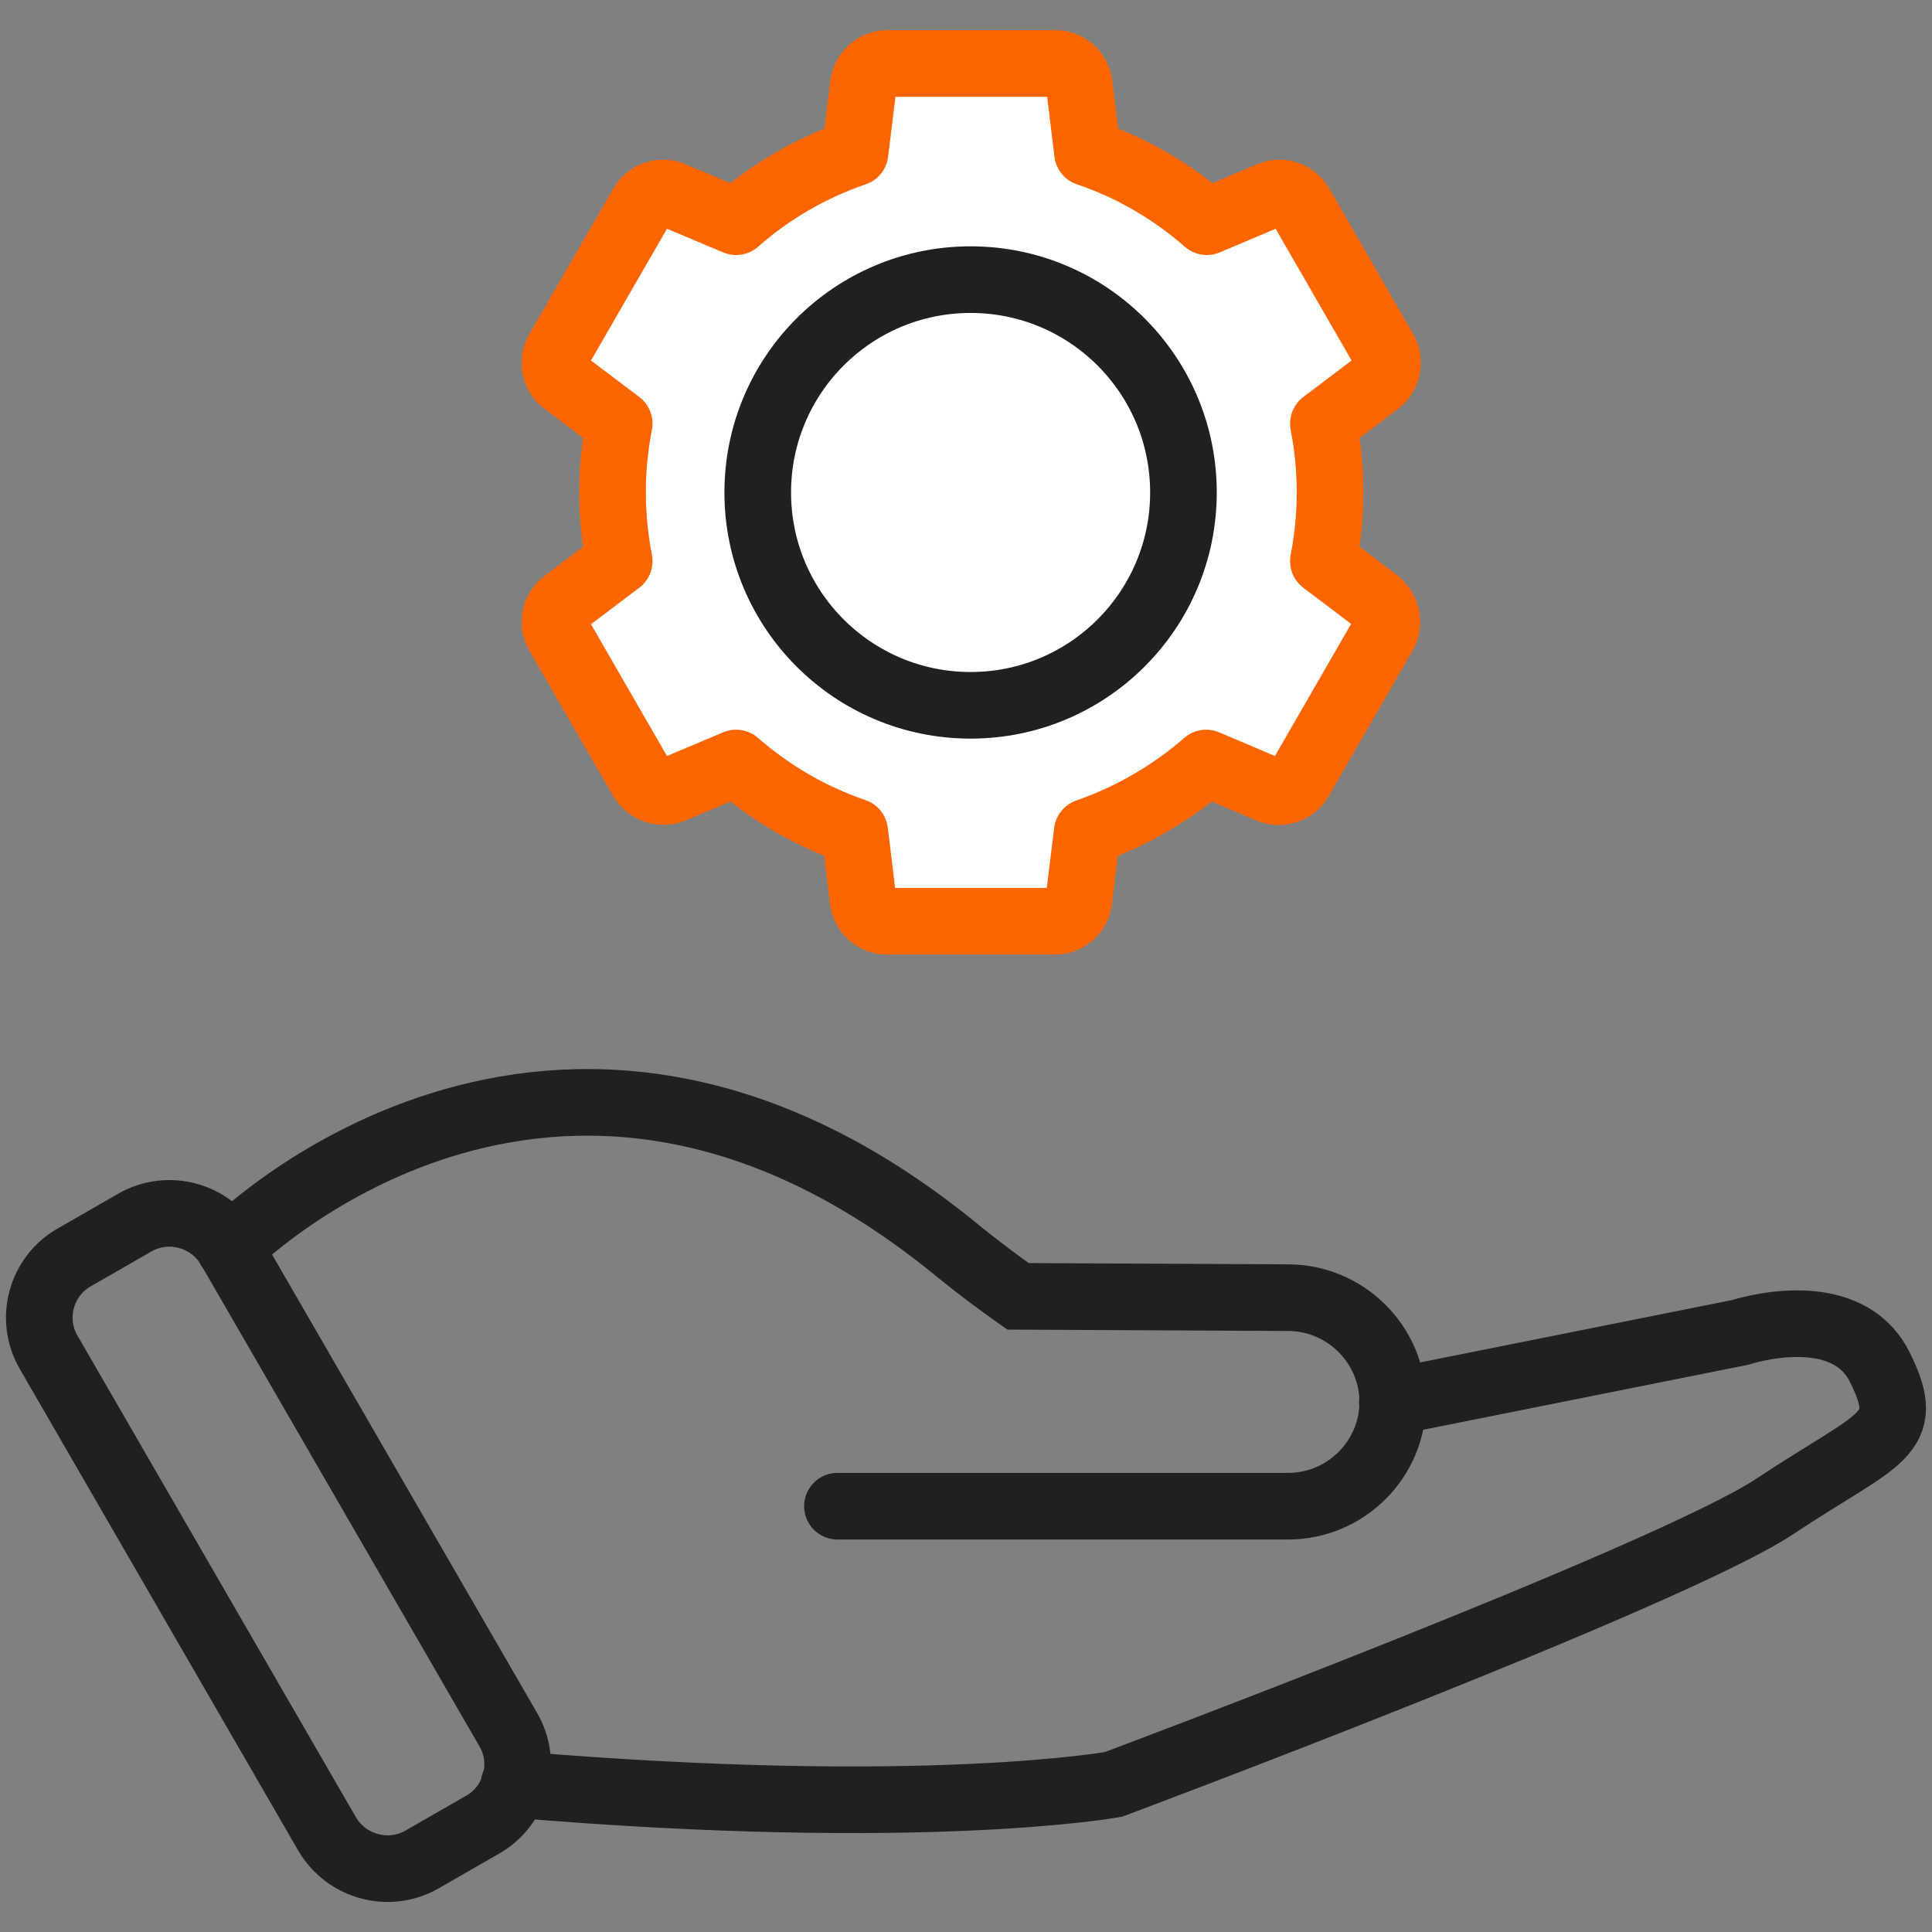
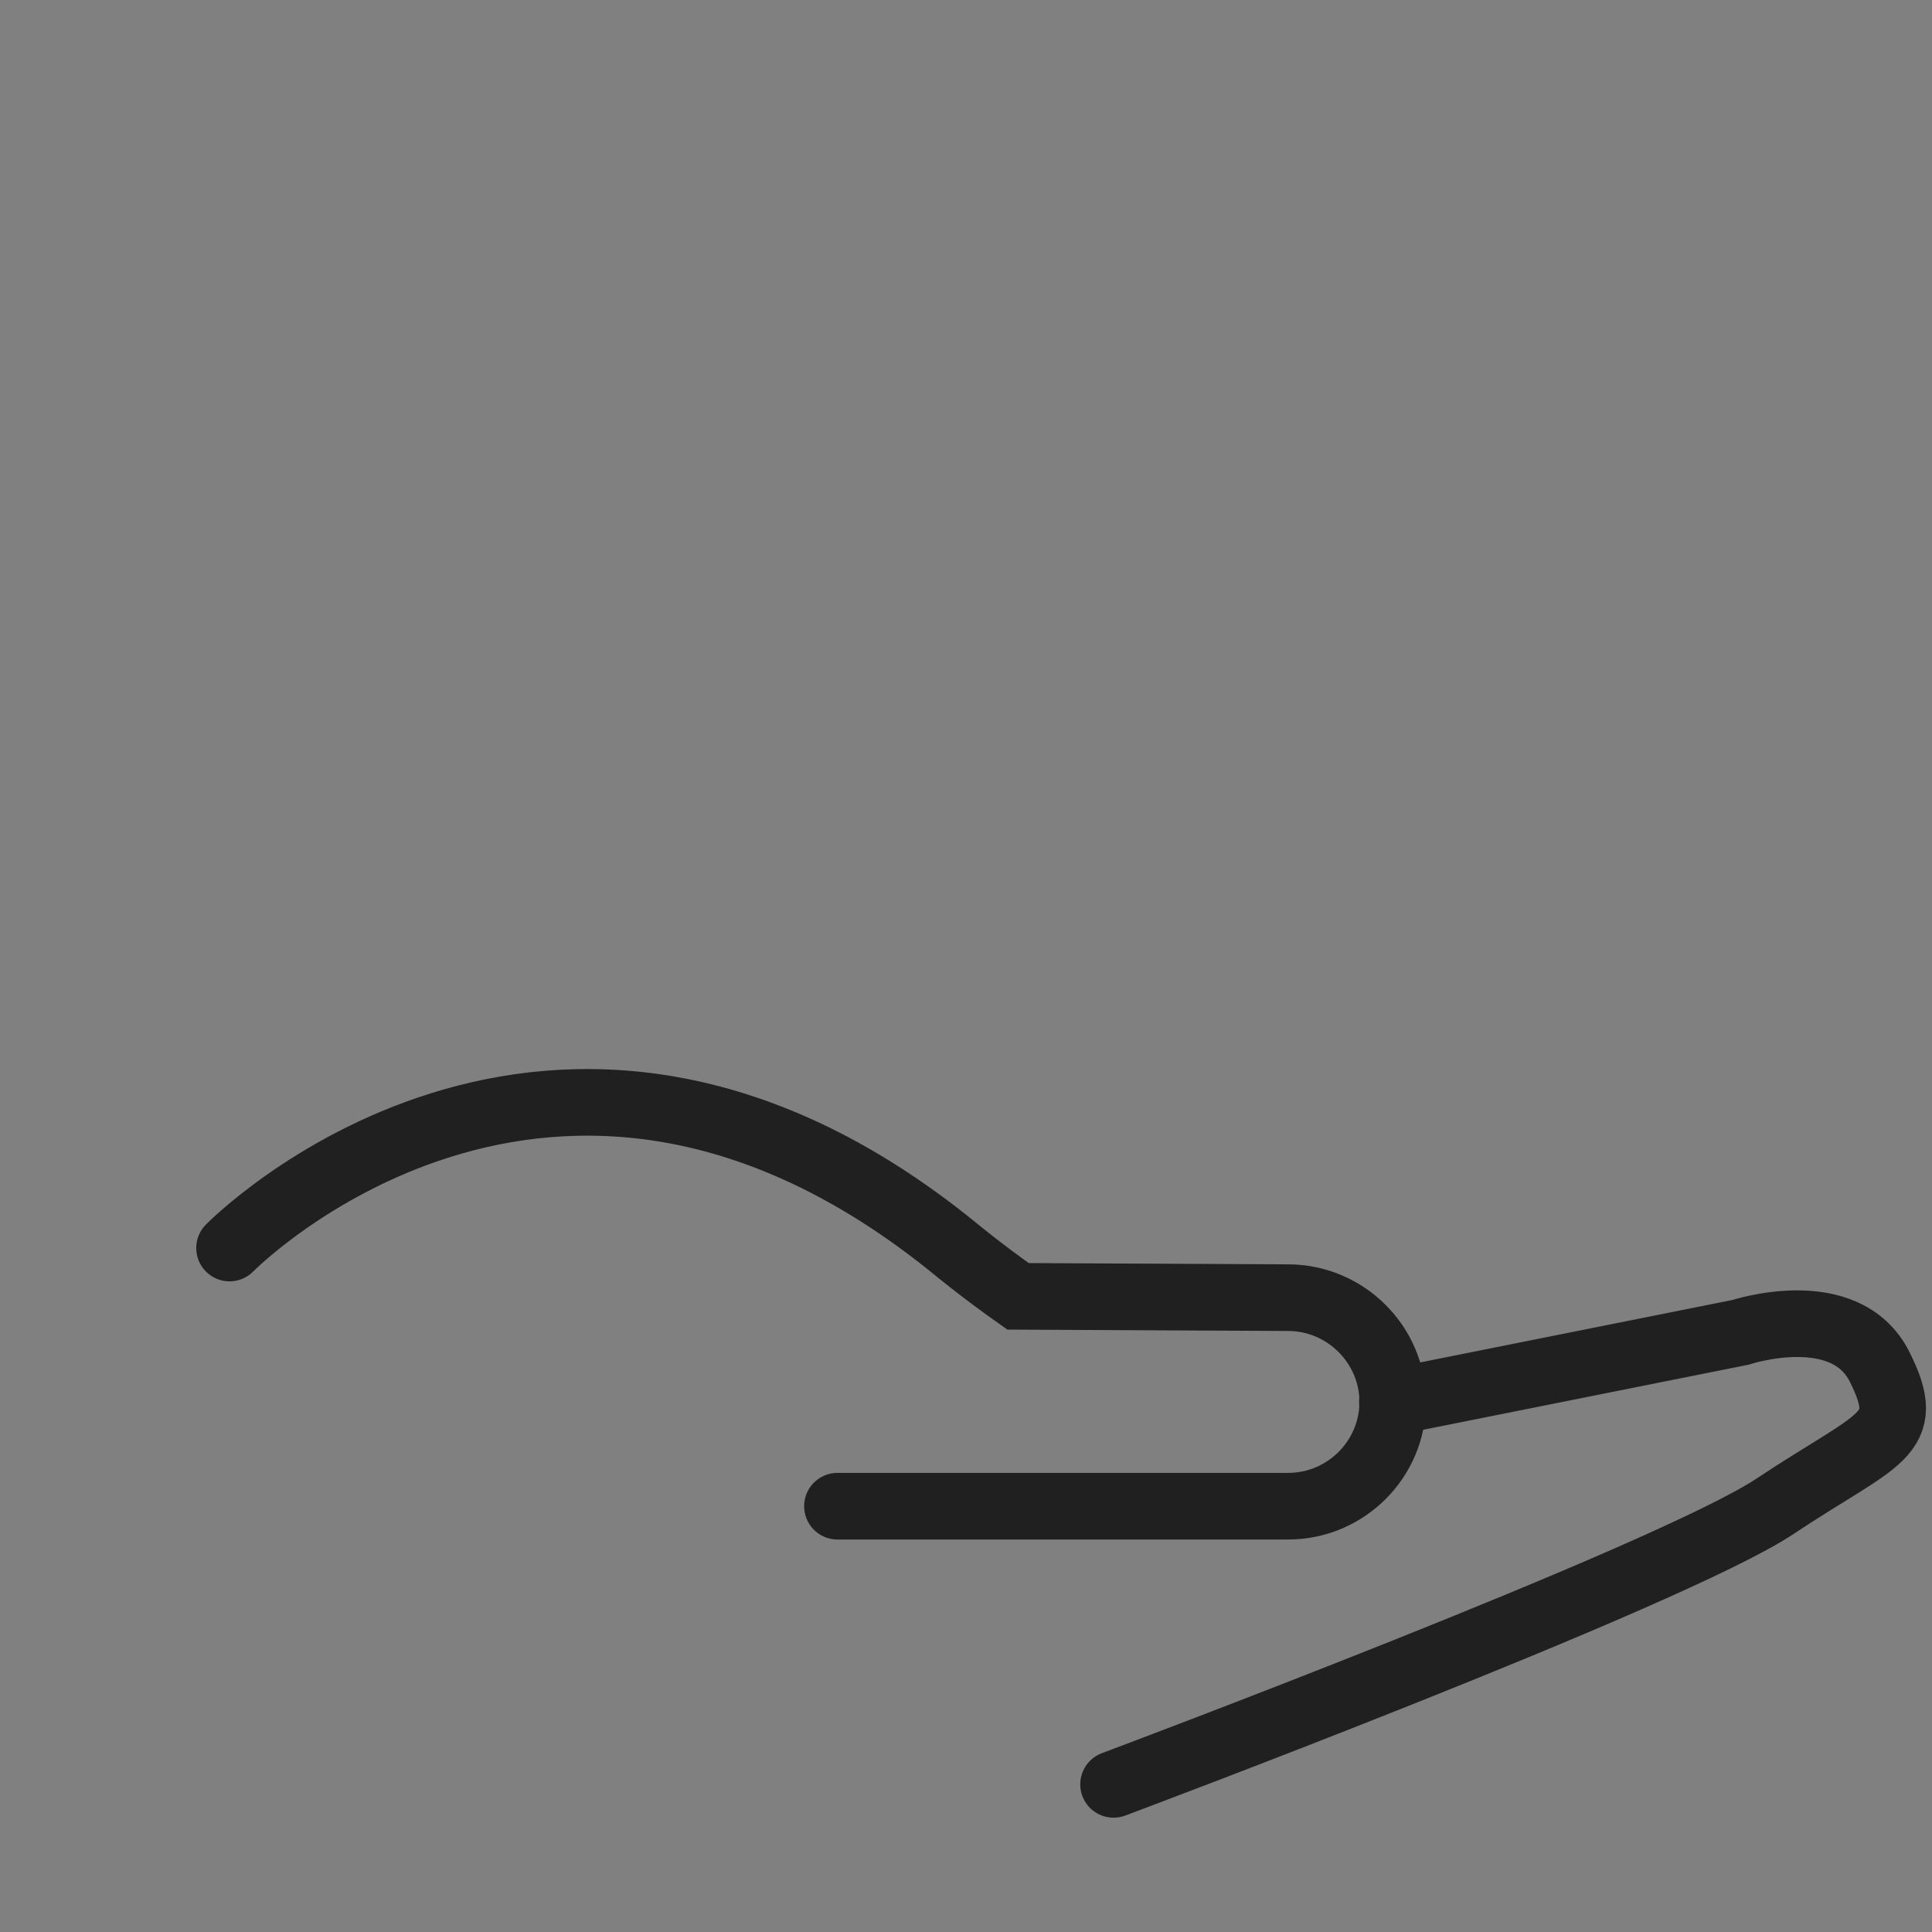
<svg xmlns="http://www.w3.org/2000/svg" width="58" height="58" viewBox="0 0 58 58" fill="none">
  <rect x="0" y="0" width="58" height="58" fill="#808080" stroke="none" />
-   <path d="M14.49 54.777L12.68 55.817C11.68 56.397 10.4 56.047 9.82 55.057L1.46 40.597C0.88 39.597 1.23 38.317 2.23 37.747L4.04 36.707C5.04 36.127 6.32 36.477 6.9 37.467L15.26 51.927C15.84 52.927 15.49 54.207 14.49 54.777Z" stroke="#202020" stroke-width="2" stroke-miterlimit="10" stroke-linecap="round" />
-   <path d="M41.8 42.088L52.25 39.998C52.25 39.998 55.39 38.958 56.43 41.038C57.47 43.118 56.43 43.128 53.29 45.218C50.15 47.308 33.43 53.568 33.43 53.568C33.43 53.568 27.75 54.608 15.43 53.568" stroke="#202020" stroke-width="2" stroke-miterlimit="10" stroke-linecap="round" />
+   <path d="M41.8 42.088L52.25 39.998C52.25 39.998 55.39 38.958 56.43 41.038C57.47 43.118 56.43 43.128 53.29 45.218C50.15 47.308 33.43 53.568 33.43 53.568" stroke="#202020" stroke-width="2" stroke-miterlimit="10" stroke-linecap="round" />
  <path d="M6.891 37.467C6.891 37.467 16.541 27.627 28.651 37.467C28.651 37.467 29.441 38.127 30.561 38.917L38.671 38.957C40.391 38.957 41.811 40.367 41.811 42.087C41.811 43.807 40.401 45.217 38.671 45.217H25.141" stroke="#202020" stroke-width="2" stroke-miterlimit="10" stroke-linecap="round" />
-   <path d="M41.349 18.086C41.639 18.306 41.719 18.716 41.539 19.036L39.019 23.406C38.829 23.726 38.439 23.856 38.099 23.706L36.209 22.906C35.179 23.806 33.959 24.516 32.639 24.976L32.389 27.016C32.349 27.386 32.039 27.656 31.669 27.656H26.629C26.259 27.656 25.959 27.386 25.909 27.016L25.659 24.966C24.339 24.516 23.129 23.806 22.099 22.906L20.199 23.706C19.869 23.846 19.469 23.716 19.279 23.406L16.759 19.036C16.569 18.716 16.649 18.316 16.949 18.086L18.589 16.846C18.459 16.176 18.389 15.486 18.389 14.776C18.389 14.066 18.459 13.386 18.589 12.716L16.949 11.476C16.649 11.256 16.569 10.846 16.759 10.526L19.279 6.156C19.469 5.836 19.859 5.706 20.199 5.856L22.099 6.656C23.129 5.746 24.349 5.036 25.669 4.586L25.919 2.546C25.969 2.176 26.279 1.906 26.639 1.906H31.679C32.049 1.906 32.359 2.176 32.399 2.546L32.649 4.586C33.979 5.036 35.189 5.746 36.229 6.656L38.119 5.856C38.459 5.706 38.849 5.836 39.039 6.156L41.559 10.526C41.739 10.846 41.659 11.246 41.369 11.476L39.729 12.716C39.859 13.386 39.929 14.076 39.929 14.776C39.929 15.476 39.859 16.176 39.729 16.846L41.369 18.086H41.349Z" fill="white" stroke="#FC6500" stroke-width="2" stroke-miterlimit="10" stroke-linejoin="round" />
-   <path d="M29.138 21.174C32.667 21.174 35.528 18.314 35.528 14.784C35.528 11.255 32.667 8.395 29.138 8.395C25.609 8.395 22.748 11.255 22.748 14.784C22.748 18.314 25.609 21.174 29.138 21.174Z" fill="white" stroke="#202020" stroke-width="2" stroke-miterlimit="10" />
</svg>